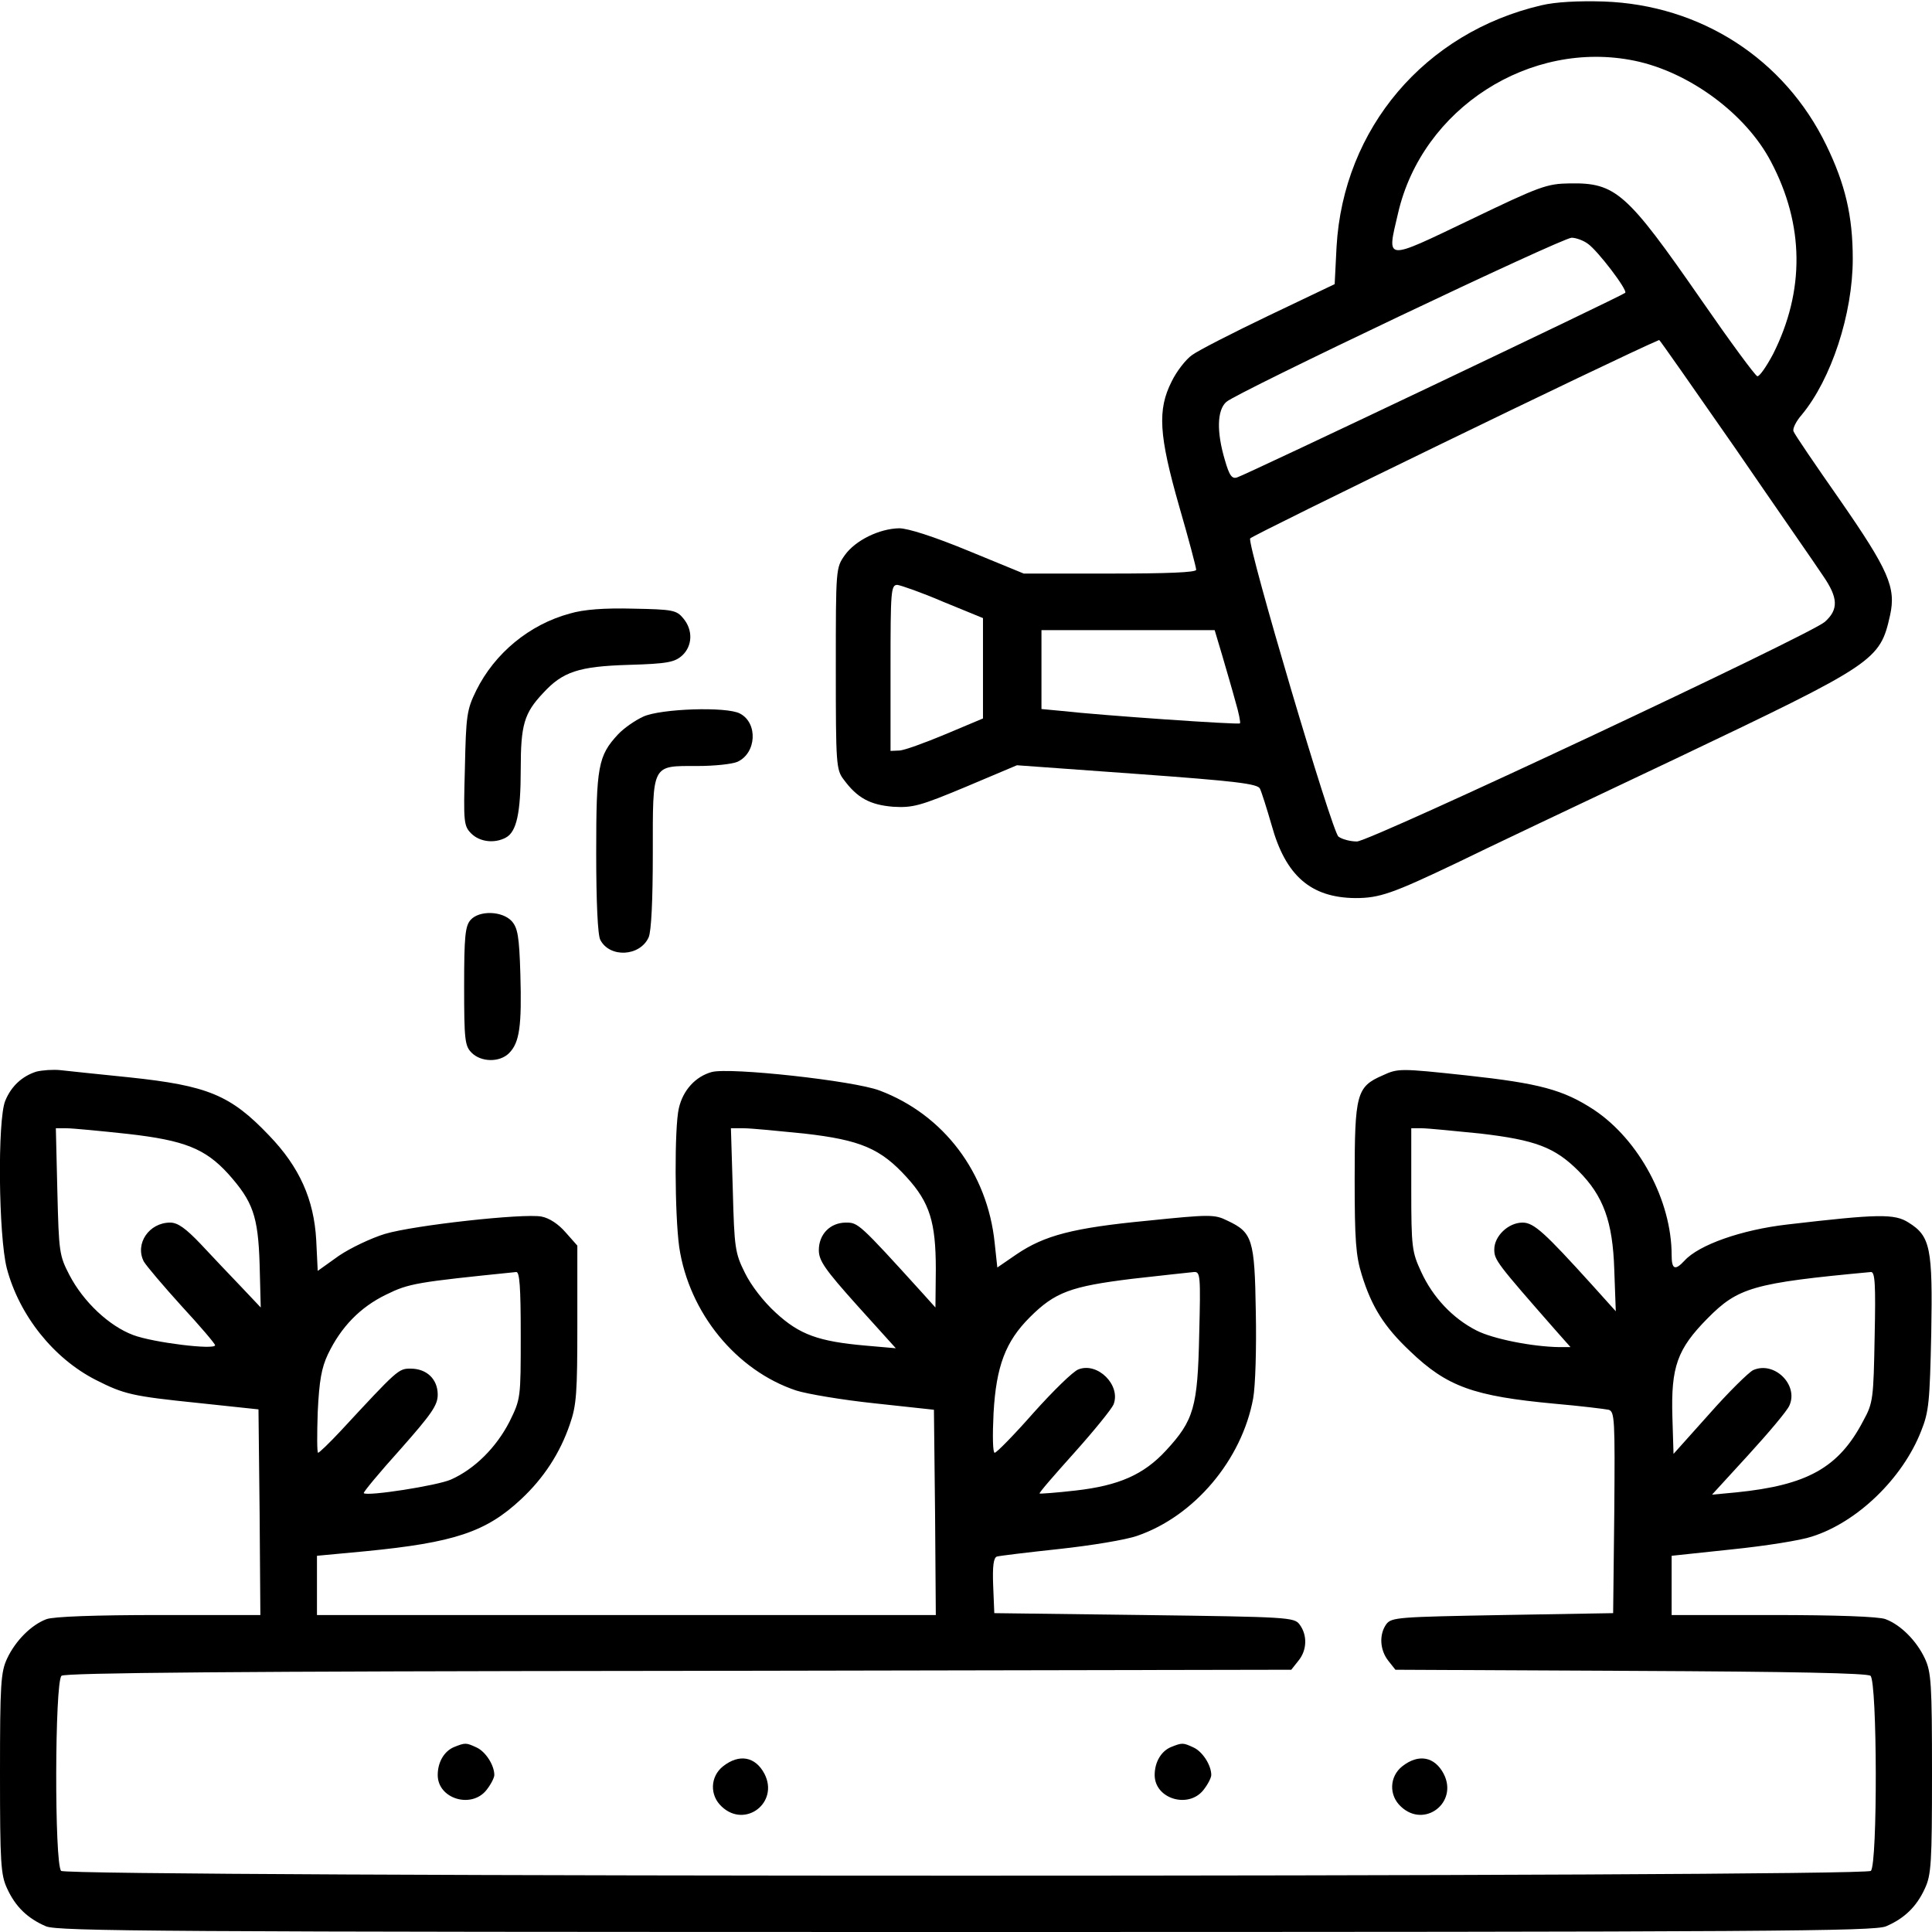
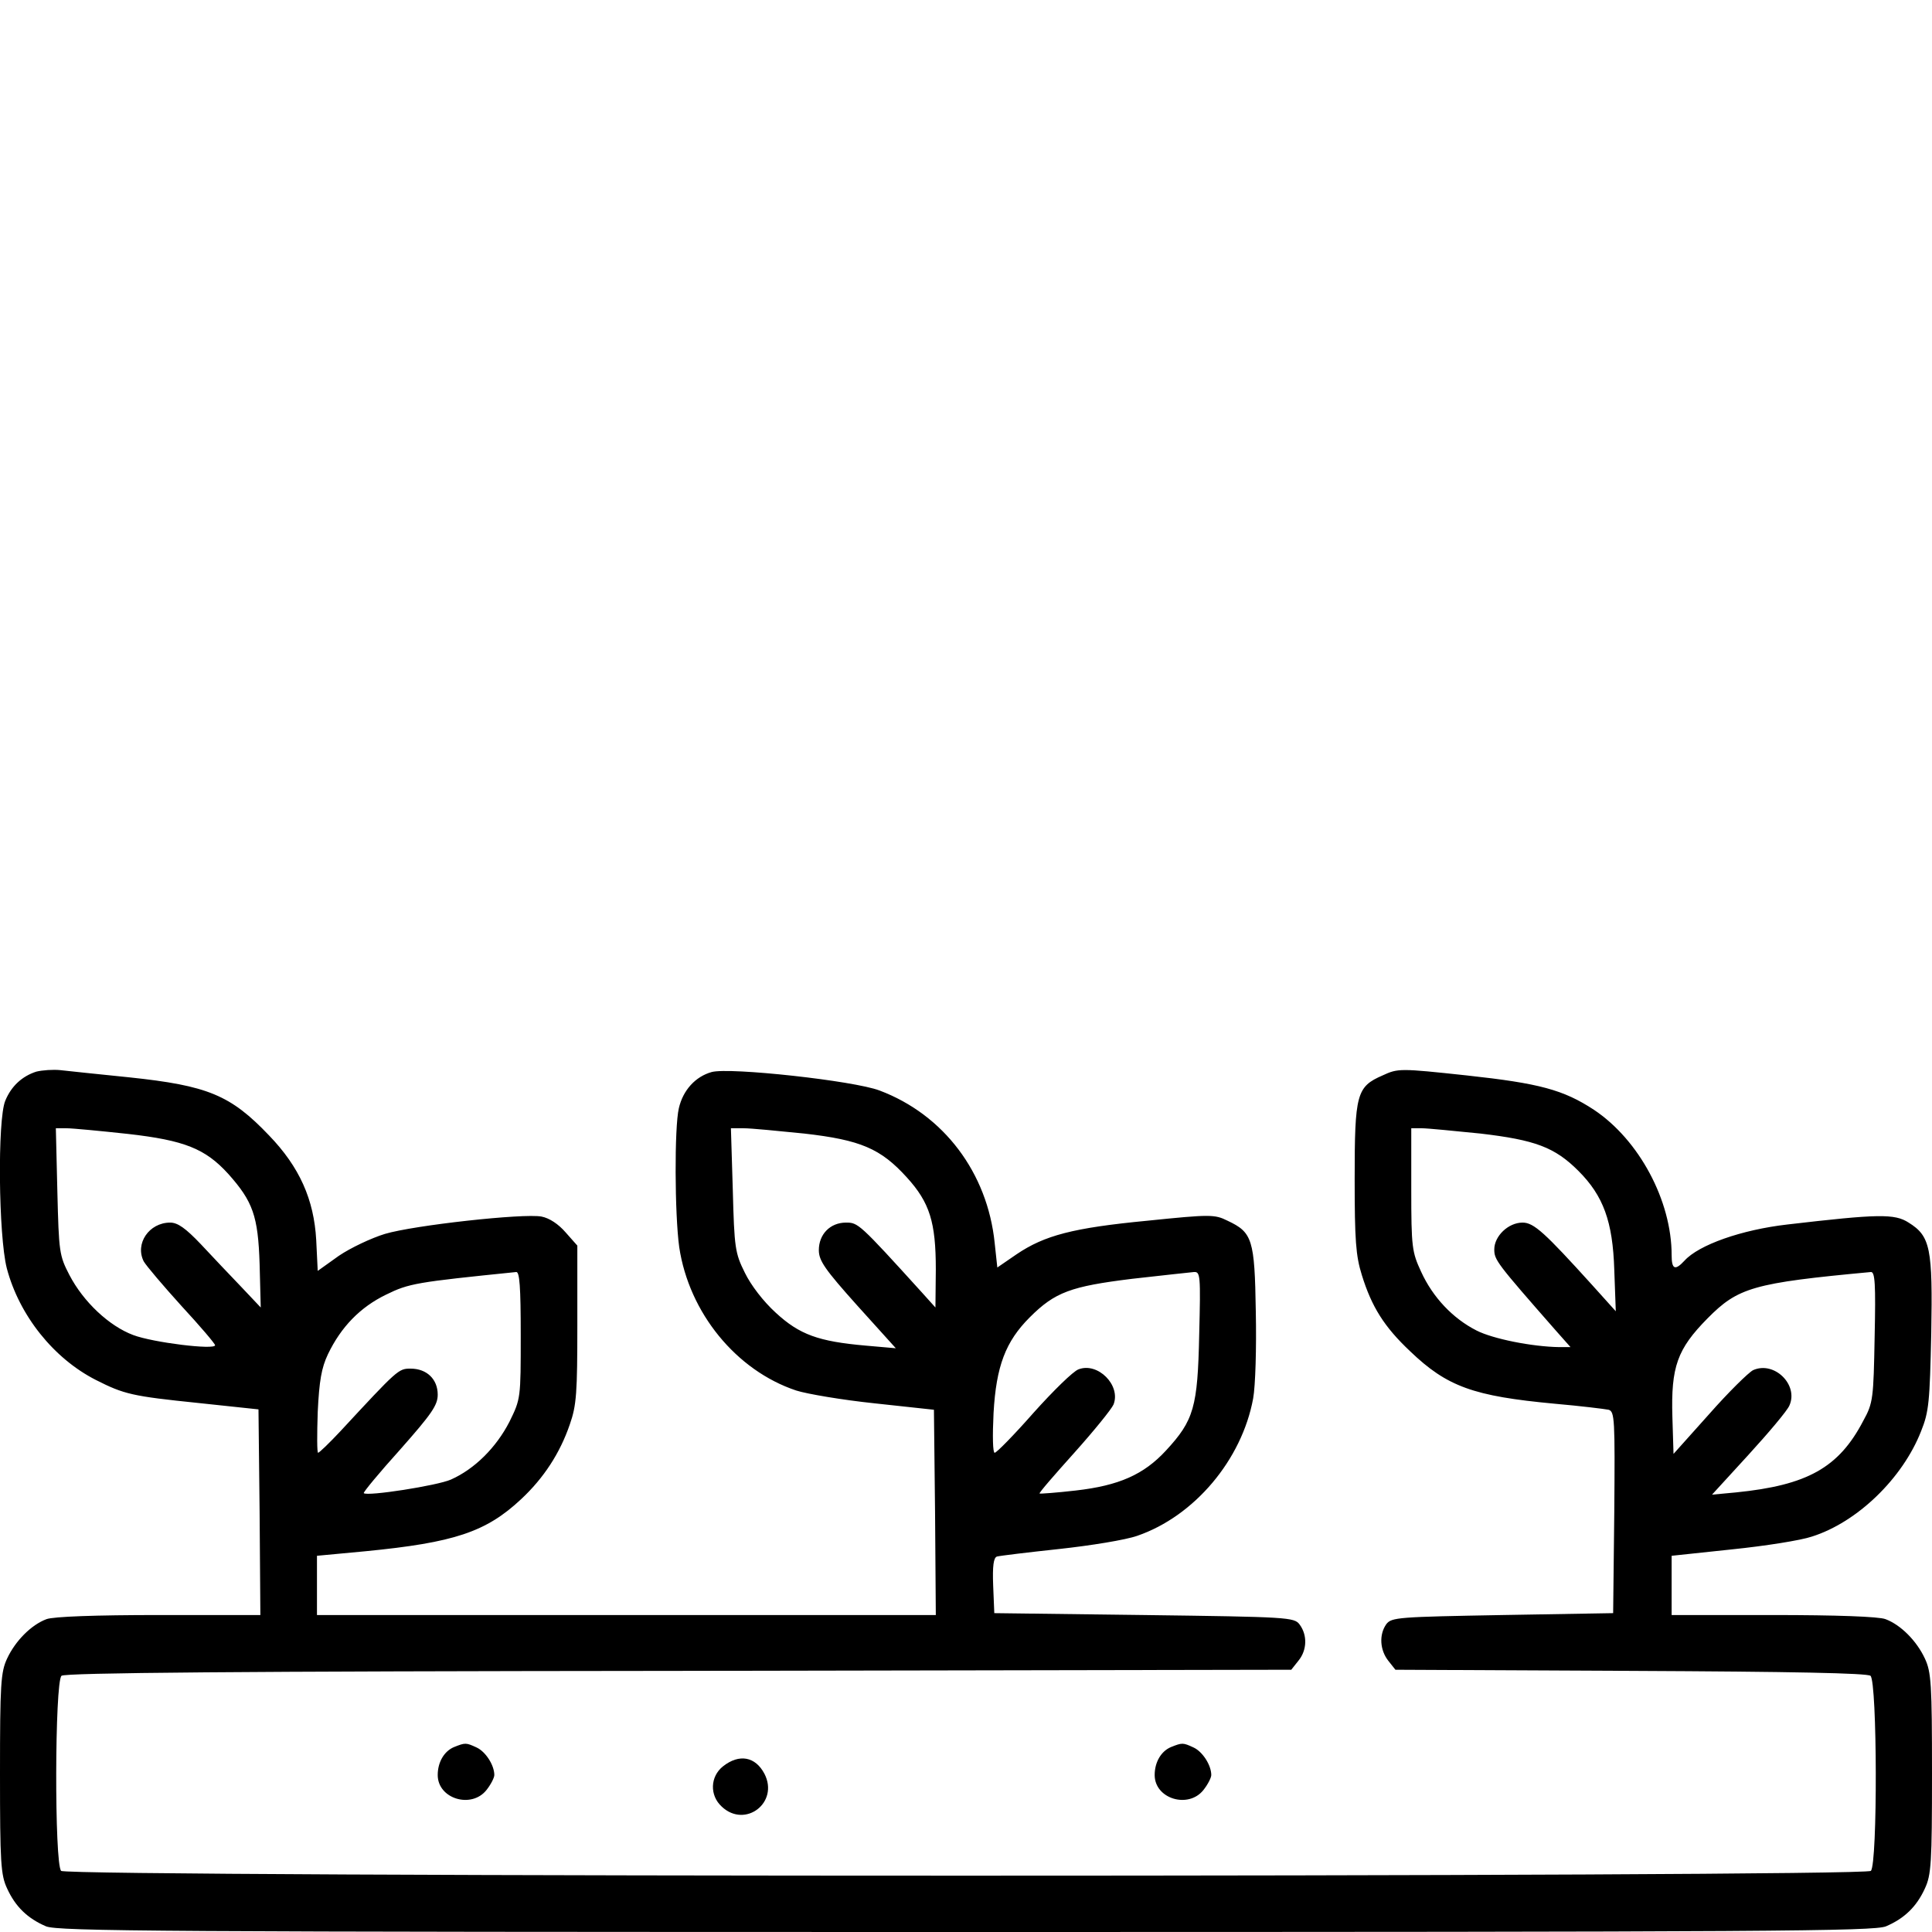
<svg xmlns="http://www.w3.org/2000/svg" version="1.0" width="512pt" height="512pt" viewBox="0 0 512 512" preserveAspectRatio="xMidYMid meet">
  <g transform="translate(0,512) scale(0.1,-0.1)" fill="#000000" stroke="none">
-     <path d="M4085 5106 c-309 -72 -525 -326 -543 -640 l-5 -99 -174 -83 c-96 -46 -188 -93 -204 -105 -16 -11 -41 -43 -54 -70 -38 -75 -34 -142 20 -331 25 -86 45 -162 45 -168 0 -7 -76 -10 -229 -10 l-228 0 -146 60 c-92 38 -161 60 -184 60 -53 -1 -116 -32 -144 -71 -24 -34 -24 -35 -24 -301 0 -254 1 -268 21 -294 36 -49 70 -67 131 -72 52 -3 71 2 193 53 l135 57 318 -23 c262 -19 320 -26 326 -39 4 -8 18 -52 31 -97 37 -134 104 -192 222 -193 64 0 98 12 268 93 63 31 324 155 580 276 531 253 542 260 569 381 16 73 -4 119 -133 305 -65 93 -121 175 -123 182 -3 7 7 27 22 44 78 94 135 267 135 413 0 114 -20 198 -70 301 -111 229 -333 372 -590 381 -67 2 -127 -1 -165 -10z m247 -147 c145 -30 295 -141 361 -267 89 -168 90 -343 6 -510 -18 -34 -37 -61 -42 -59 -6 2 -73 93 -149 203 -197 284 -226 310 -348 308 -61 -1 -78 -7 -265 -97 -228 -109 -220 -110 -190 18 64 278 350 461 627 404z m-124 -485 c26 -18 106 -123 99 -130 -6 -7 -1007 -483 -1028 -489 -14 -5 -21 4 -33 46 -22 74 -21 132 4 154 28 25 890 435 915 435 11 0 31 -7 43 -16z m390 -541 c109 -159 215 -311 234 -340 39 -57 41 -88 4 -121 -38 -34 -1205 -582 -1240 -582 -18 0 -40 6 -49 13 -17 12 -241 769 -234 790 2 7 975 480 1084 526 1 1 91 -128 201 -286z m-2098 -408 l105 -43 0 -133 0 -133 -100 -42 c-55 -23 -110 -43 -122 -43 l-23 -1 0 220 c0 203 1 220 18 220 9 -1 64 -20 122 -45z m739 -142 c11 -38 27 -92 35 -122 9 -30 14 -56 12 -58 -4 -4 -366 21 -473 33 l-53 5 0 105 0 104 230 0 229 0 20 -67z" />
-     <path d="M1510 3494 c-107 -29 -199 -105 -248 -204 -25 -51 -27 -66 -30 -207 -4 -142 -3 -152 17 -172 22 -22 61 -27 91 -11 29 15 40 65 40 182 0 117 9 148 59 201 52 57 95 71 226 75 104 3 123 7 143 25 27 25 29 67 3 98 -18 22 -27 24 -133 26 -76 2 -131 -2 -168 -13z" />
-     <path d="M1705 3221 c-22 -10 -52 -31 -67 -47 -53 -57 -58 -85 -58 -314 0 -130 4 -219 11 -231 25 -48 105 -44 128 7 7 16 11 97 11 223 0 239 -4 231 118 231 45 0 92 5 106 11 51 23 55 103 7 128 -35 19 -210 13 -256 -8z" />
-     <path d="M1247 2682 c-14 -16 -17 -43 -17 -175 0 -144 2 -159 20 -177 25 -25 74 -26 99 -1 28 28 34 72 30 210 -3 100 -7 122 -23 140 -25 27 -86 29 -109 3z" />
    <path d="M96 2280 c-37 -12 -66 -38 -82 -77 -21 -50 -18 -358 4 -444 33 -125 124 -239 236 -296 75 -38 96 -43 271 -61 l160 -17 3 -273 2 -272 -269 0 c-166 0 -280 -4 -298 -11 -40 -15 -82 -57 -104 -104 -17 -36 -19 -68 -19 -305 0 -237 2 -269 19 -305 22 -48 54 -79 103 -100 33 -13 294 -15 2438 -15 2144 0 2405 2 2438 15 49 21 81 52 103 100 17 36 19 68 19 305 0 237 -2 269 -19 305 -22 47 -64 89 -104 104 -17 7 -132 11 -298 11 l-269 0 0 78 0 79 160 17 c88 9 183 24 212 34 120 38 240 154 289 279 21 52 23 78 27 259 4 226 -2 258 -60 294 -37 24 -81 23 -321 -5 -122 -14 -235 -54 -273 -96 -25 -27 -34 -23 -34 15 0 144 -86 305 -206 385 -81 53 -144 70 -337 91 -177 19 -182 19 -223 0 -69 -30 -74 -49 -74 -274 0 -162 3 -204 19 -255 26 -84 59 -137 128 -202 98 -94 168 -119 383 -139 69 -6 133 -14 143 -16 16 -5 17 -24 15 -272 l-3 -267 -293 -5 c-276 -5 -294 -6 -308 -24 -20 -28 -17 -69 5 -97 l19 -24 623 -3 c434 -2 626 -6 636 -13 18 -16 19 -499 1 -517 -17 -17 -4779 -17 -4796 0 -18 18 -17 501 1 517 10 8 463 12 1636 13 l1623 3 19 24 c23 28 24 68 3 96 -14 19 -30 20 -412 25 l-397 5 -3 73 c-2 52 1 74 10 77 7 2 81 11 165 20 83 9 176 24 207 35 151 52 277 201 307 364 6 33 9 134 7 230 -3 192 -9 210 -75 241 -34 17 -46 17 -212 0 -198 -19 -273 -39 -347 -89 l-51 -35 -7 65 c-19 186 -135 340 -305 404 -68 26 -397 62 -445 49 -43 -12 -76 -48 -87 -96 -12 -51 -11 -281 1 -368 26 -174 151 -327 310 -380 28 -9 122 -25 208 -34 l157 -17 3 -272 2 -272 -820 0 -820 0 0 79 0 78 128 12 c236 23 320 51 413 138 60 56 103 122 129 198 18 51 20 84 20 266 l0 208 -31 35 c-19 22 -43 38 -64 42 -48 9 -338 -23 -415 -46 -36 -11 -91 -37 -122 -58 l-56 -40 -4 82 c-6 107 -44 193 -125 277 -102 107 -162 132 -371 154 -81 8 -163 17 -182 19 -19 2 -48 0 -64 -4z m243 -165 c150 -17 205 -39 266 -106 65 -73 79 -111 83 -239 l3 -115 -52 55 c-29 30 -77 81 -107 113 -40 42 -61 57 -81 57 -56 0 -94 -56 -70 -103 7 -12 52 -65 100 -118 49 -53 89 -100 89 -104 0 -13 -164 7 -217 27 -64 24 -132 88 -169 159 -27 52 -28 61 -32 222 l-4 167 28 0 c16 0 89 -7 163 -15z m1792 1 c150 -17 203 -40 272 -116 61 -67 77 -119 77 -244 l-1 -101 -36 40 c-166 183 -169 185 -201 185 -42 0 -72 -31 -72 -73 0 -28 16 -51 102 -147 l102 -113 -80 7 c-125 11 -175 29 -238 87 -33 30 -66 73 -82 106 -26 52 -28 66 -32 219 l-5 164 34 0 c19 0 91 -7 160 -14z m1792 0 c145 -17 197 -36 260 -99 66 -66 91 -134 95 -262 l4 -110 -63 70 c-125 138 -154 165 -184 165 -38 0 -75 -36 -75 -71 0 -28 6 -36 163 -215 l39 -44 -29 0 c-73 1 -177 22 -220 44 -63 32 -116 88 -147 156 -24 52 -26 64 -26 218 l0 162 28 0 c15 0 85 -7 155 -14z m-2543 -534 c0 -168 0 -169 -30 -230 -35 -68 -92 -125 -155 -153 -36 -16 -222 -45 -231 -36 -2 2 41 54 96 115 84 95 100 118 100 146 0 41 -29 69 -72 69 -32 0 -34 -2 -186 -166 -29 -31 -56 -57 -59 -57 -3 0 -3 48 -1 108 4 83 10 117 27 153 35 73 86 125 154 158 61 30 80 33 345 60 9 1 12 -39 12 -167z m1798 1 c-4 -192 -14 -227 -88 -307 -59 -64 -125 -93 -239 -106 -52 -6 -95 -9 -96 -8 -2 2 40 50 92 108 52 58 99 116 104 128 20 51 -42 113 -93 93 -14 -5 -67 -57 -119 -115 -51 -58 -98 -106 -103 -106 -5 0 -6 44 -3 105 7 125 32 190 96 254 67 67 109 82 271 102 80 9 153 17 164 18 17 1 18 -8 14 -166z m1790 -5 c-3 -164 -4 -176 -30 -223 -65 -125 -149 -171 -337 -190 l-64 -6 97 106 c53 58 102 116 108 130 25 55 -40 119 -96 94 -12 -6 -65 -58 -117 -117 l-94 -105 -3 98 c-4 133 13 180 93 261 81 82 121 94 433 123 11 1 13 -32 10 -171z" />
    <path d="M1203 490 c-26 -11 -43 -40 -43 -74 0 -63 89 -90 129 -40 12 15 21 33 21 40 0 26 -23 62 -47 73 -28 13 -30 13 -60 1z" />
    <path d="M3103 490 c-26 -11 -43 -40 -43 -74 0 -63 89 -90 129 -40 12 15 21 33 21 40 0 26 -23 62 -47 73 -28 13 -30 13 -60 1z" />
    <path d="M1916 439 c-34 -27 -36 -77 -3 -107 62 -58 152 11 113 87 -24 46 -67 54 -110 20z" />
-     <path d="M3716 439 c-34 -27 -36 -77 -3 -107 62 -58 152 11 113 87 -24 46 -67 54 -110 20z" />
  </g>
</svg>